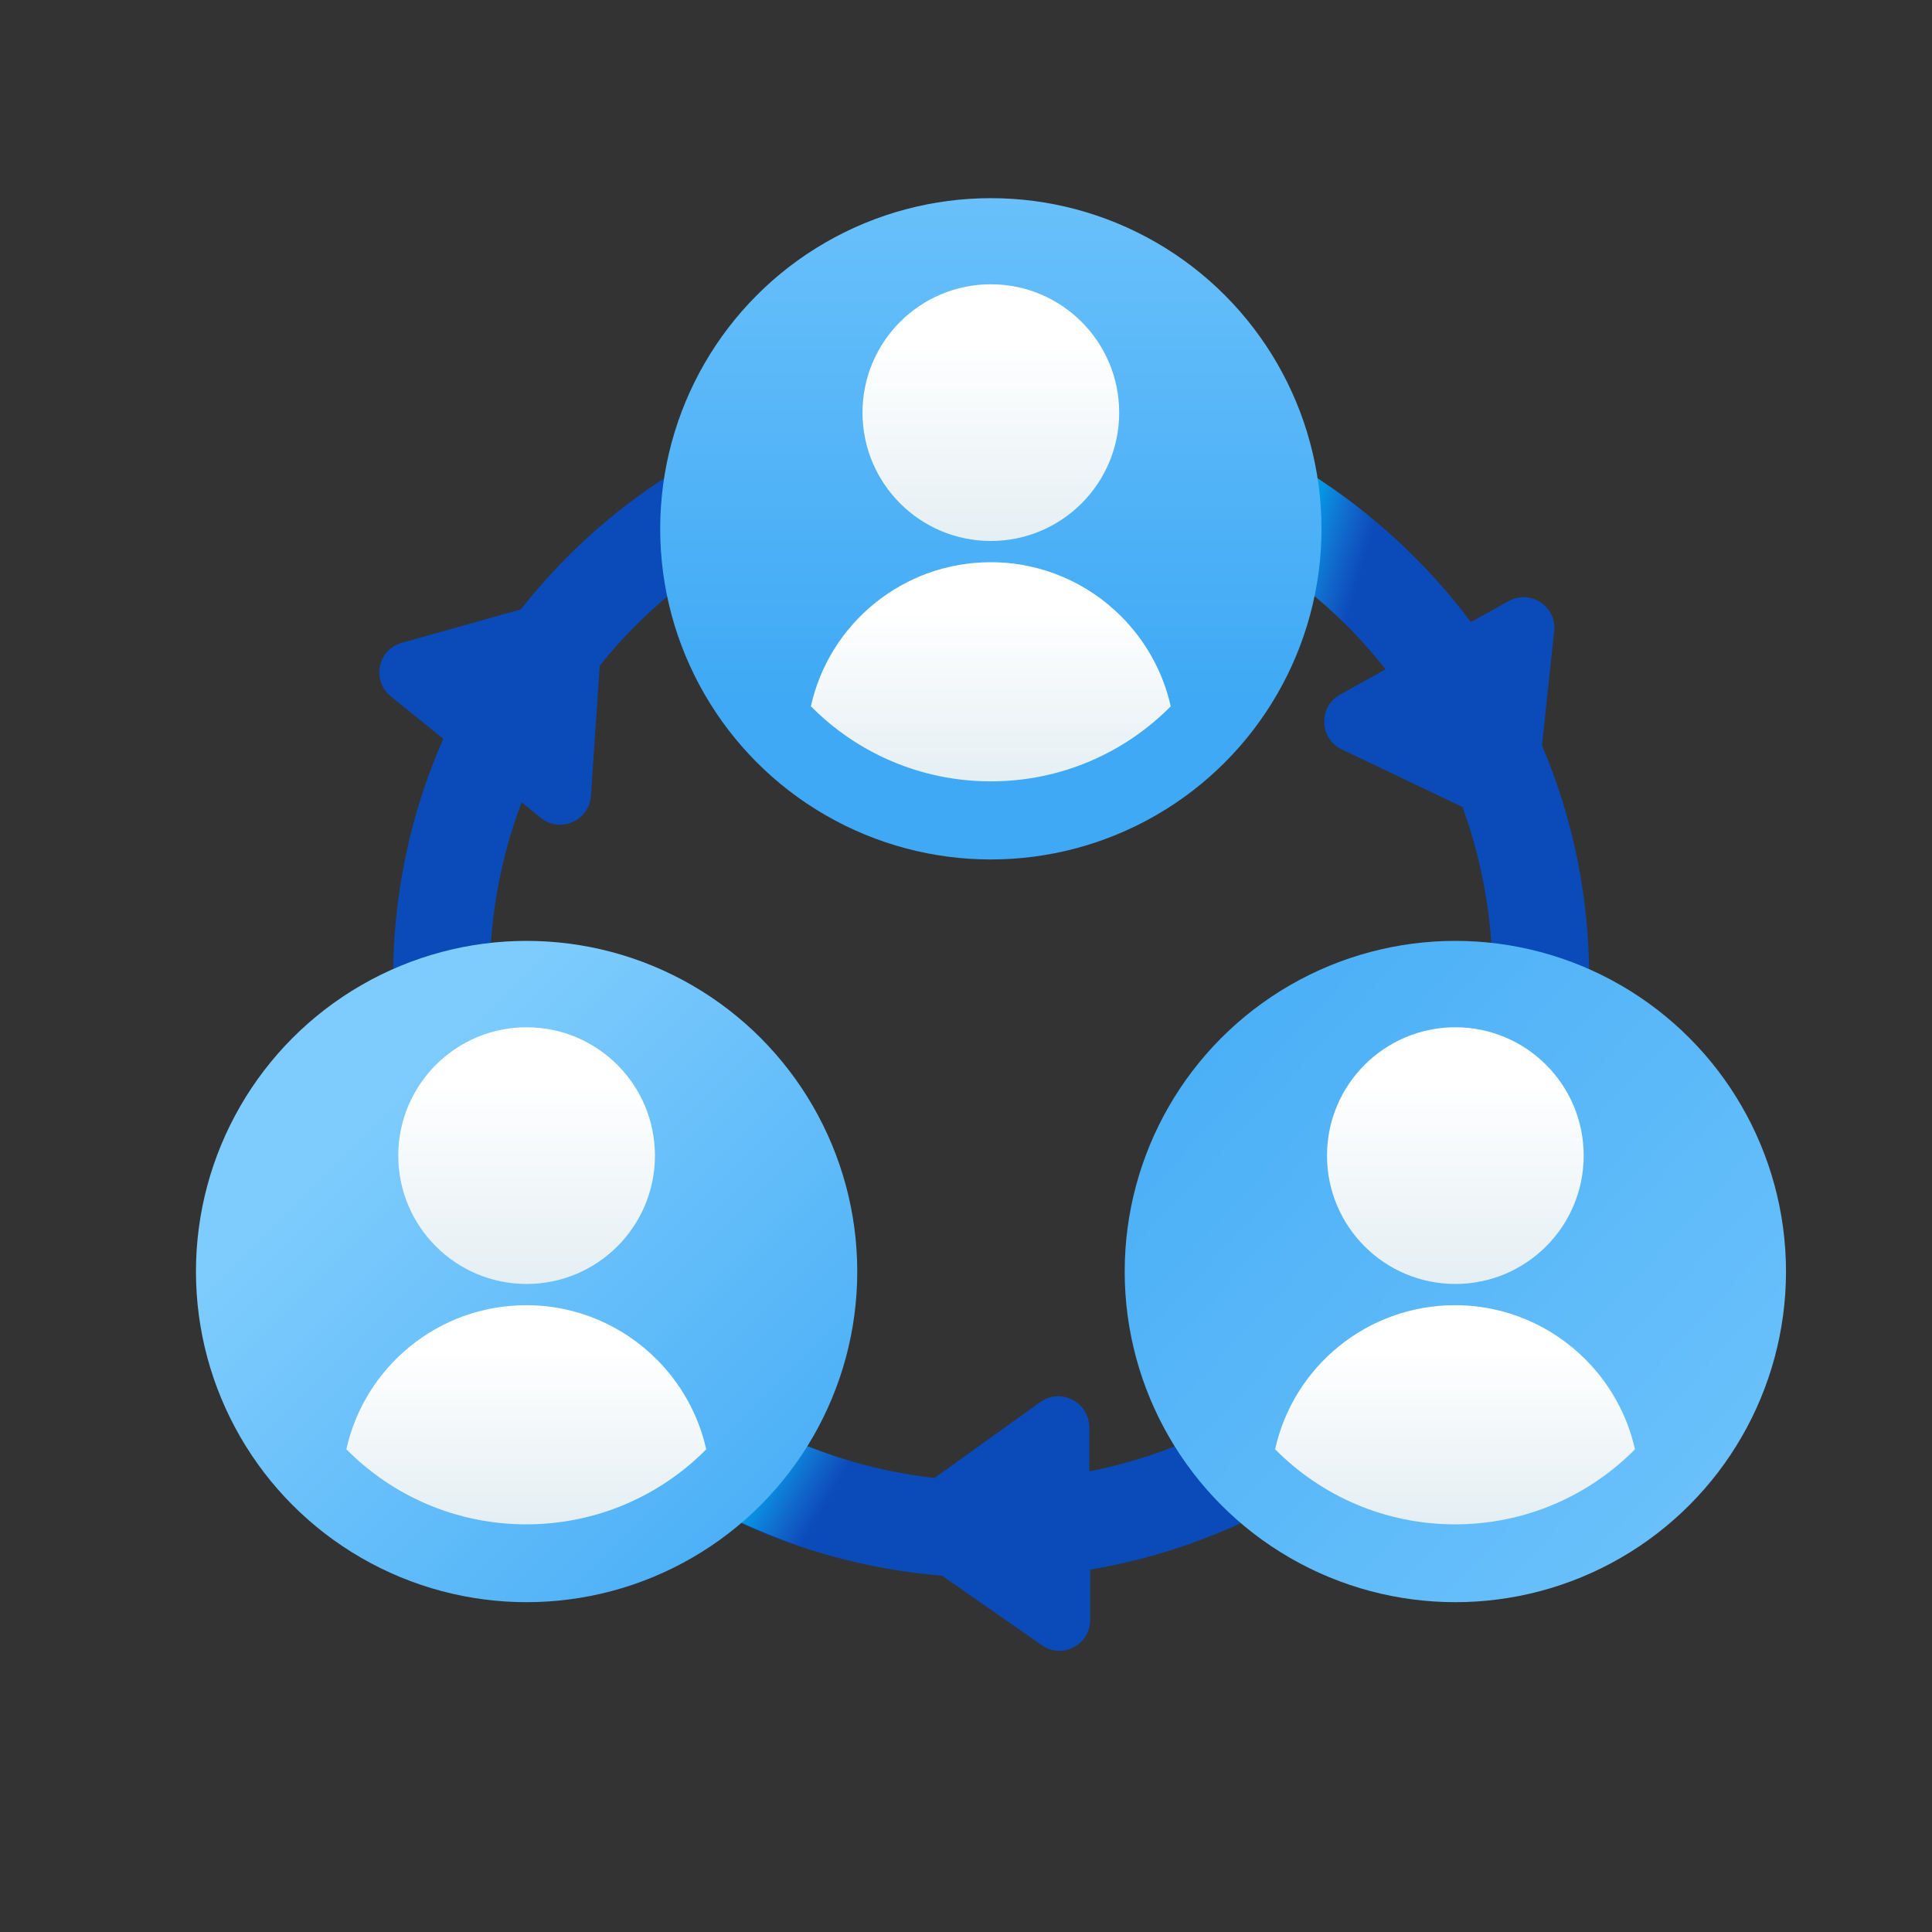
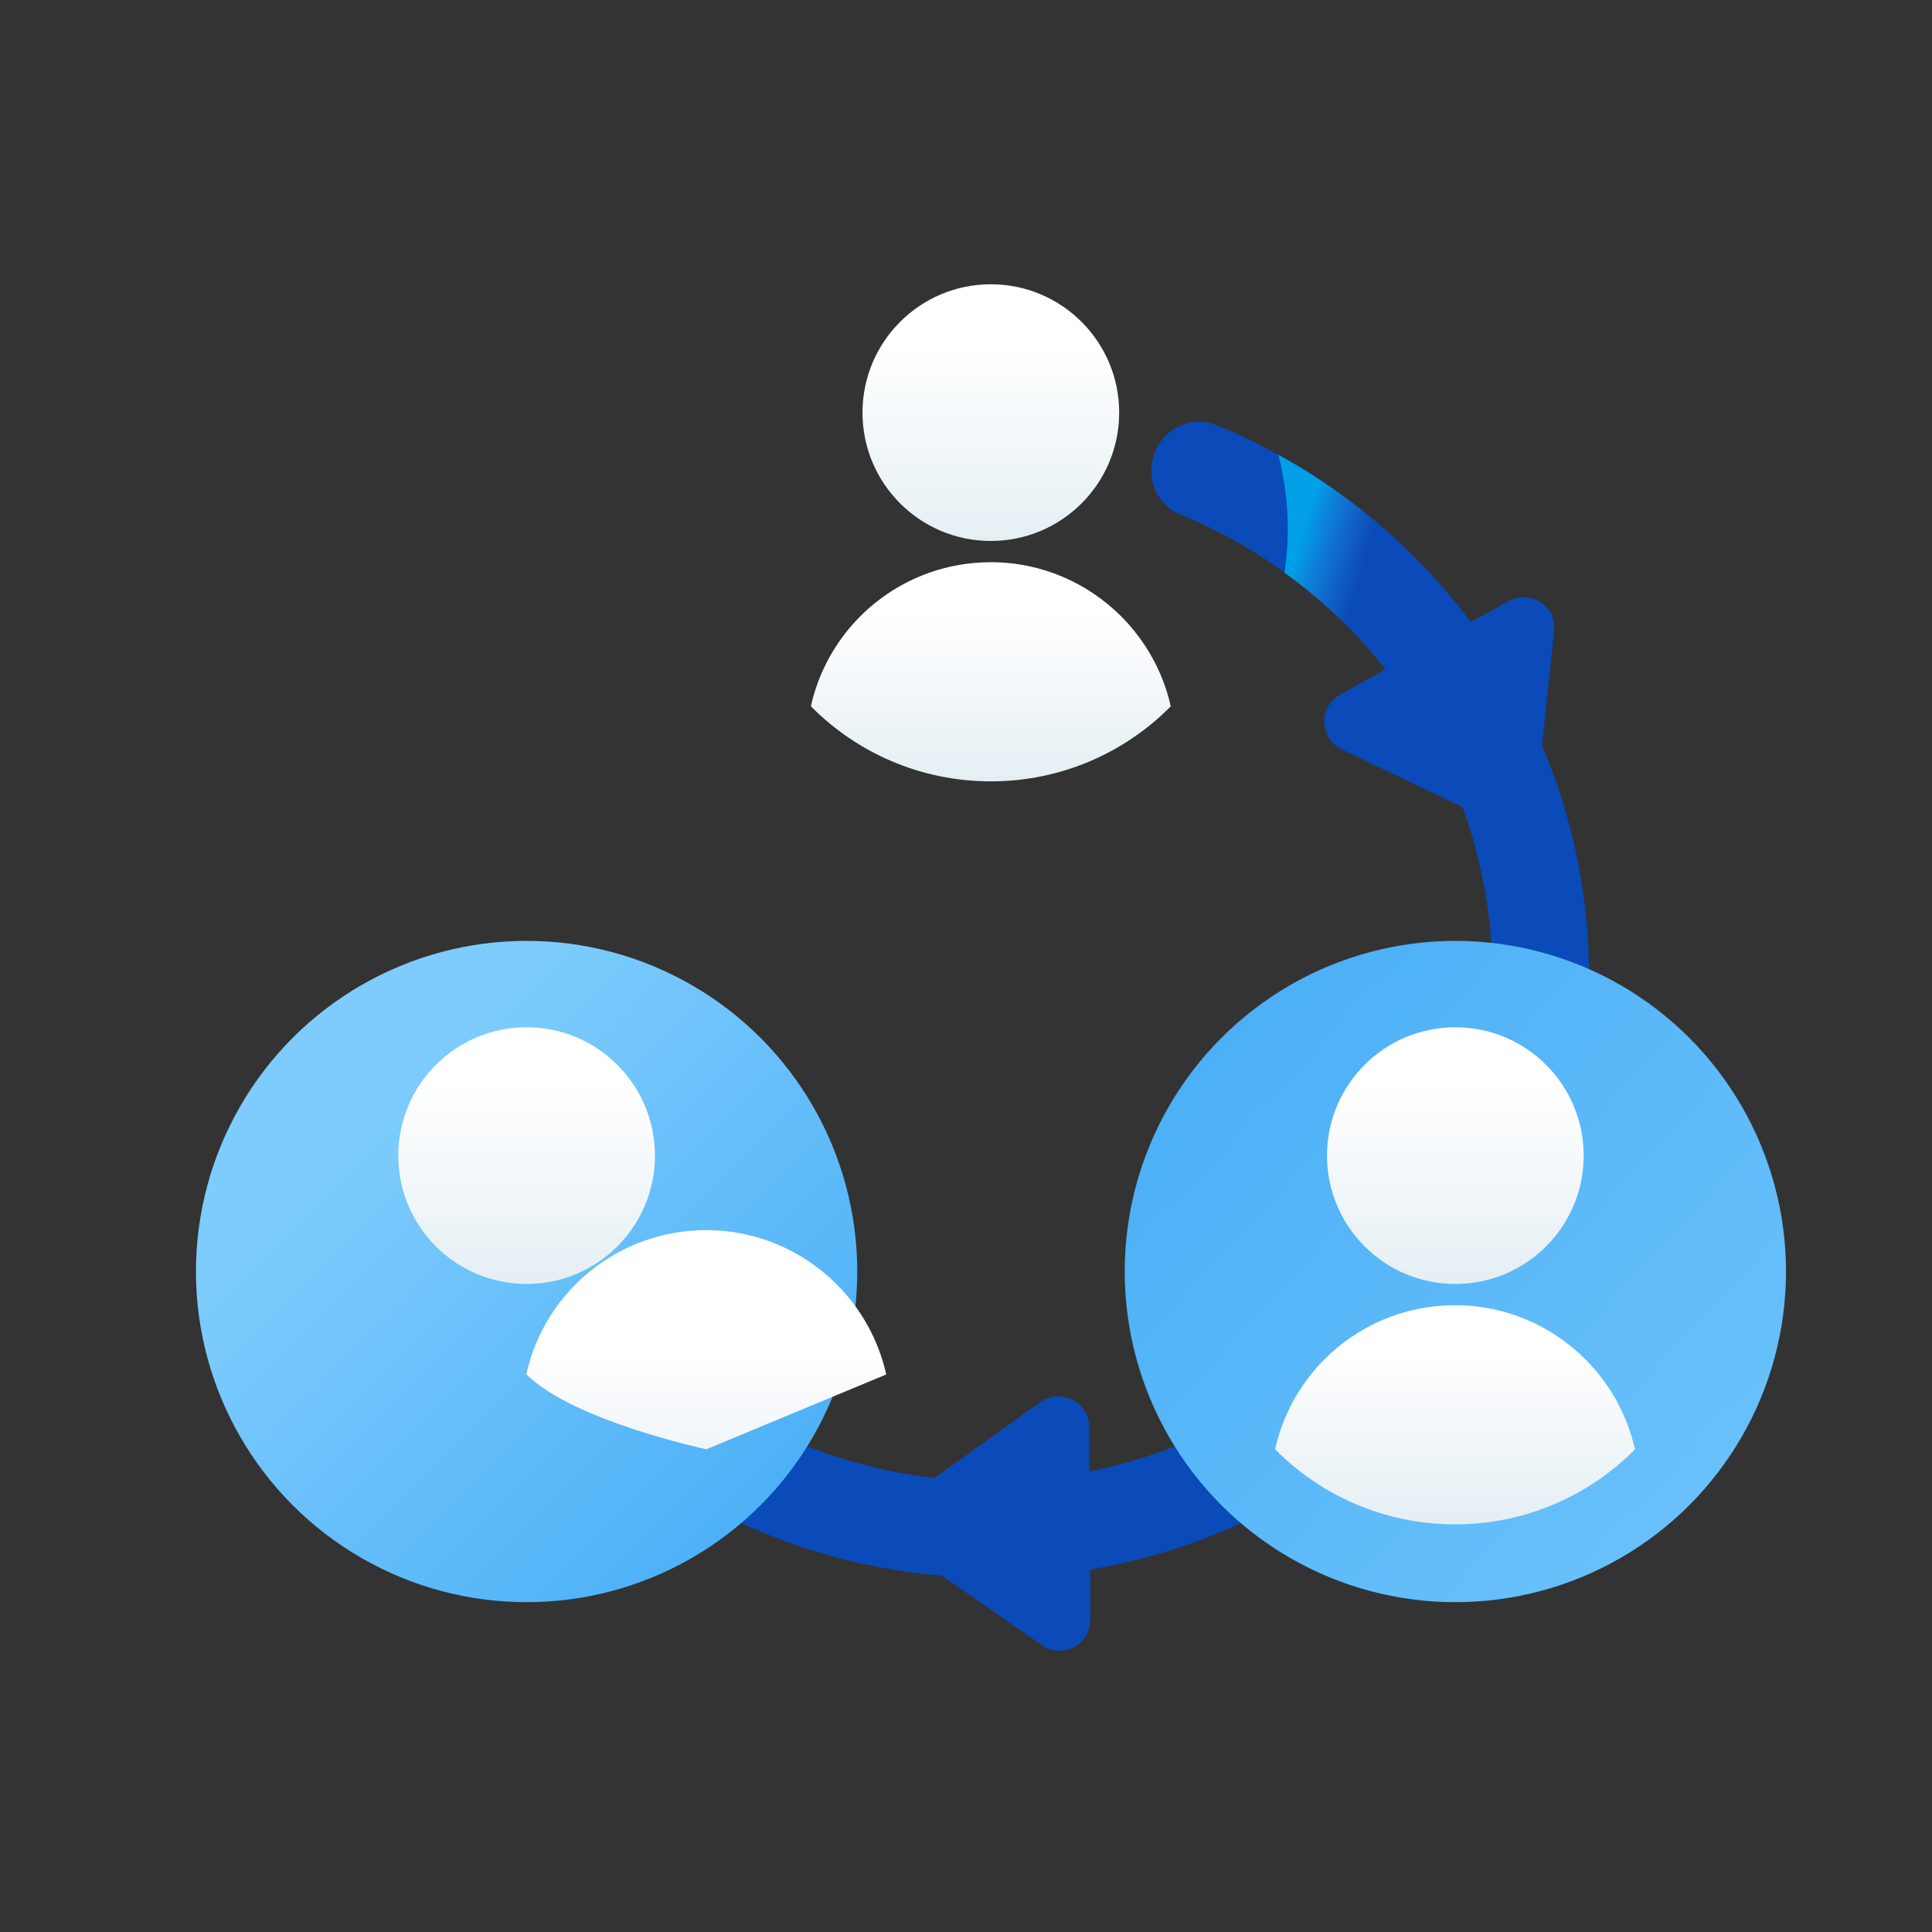
<svg xmlns="http://www.w3.org/2000/svg" xmlns:xlink="http://www.w3.org/1999/xlink" id="Layer_1" viewBox="0 0 70 70">
  <rect x="0" y="0" width="70" height="70" fill="#333333" stroke="none" />
  <defs>
    <style>.cls-1{fill:url(#New_Gradient_Swatch);}.cls-2{fill:url(#linear-gradient);}.cls-3{fill:#0a4ab9;}.cls-4{fill:url(#New_Gradient_Swatch_3);}.cls-5{fill:url(#New_Gradient_Swatch-2);}.cls-6{fill:url(#linear-gradient-3);}.cls-7{fill:url(#linear-gradient-4);}.cls-8{fill:url(#linear-gradient-2);}.cls-9{fill:url(#linear-gradient-6);}.cls-10{fill:url(#linear-gradient-5);}.cls-11{fill:url(#New_Gradient_Swatch_3-2);}.cls-12{fill:url(#New_Gradient_Swatch_3-3);}</style>
    <linearGradient id="New_Gradient_Swatch" x1="46.95" y1="103.18" x2="44.2" y2="102.37" gradientTransform="translate(2.04 -81.24)" gradientUnits="userSpaceOnUse">
      <stop offset="0" stop-color="#2b89e2" stop-opacity="0" />
      <stop offset=".86" stop-color="#009fe8" />
    </linearGradient>
    <linearGradient id="New_Gradient_Swatch-2" x1="28.14" y1="135.37" x2="25.62" y2="133.9" xlink:href="#New_Gradient_Swatch" />
    <linearGradient id="New_Gradient_Swatch_3" x1="11.55" y1="121.4" x2="29.8" y2="139.65" gradientTransform="translate(2.04 -81.24)" gradientUnits="userSpaceOnUse">
      <stop offset="0" stop-color="#7eccfd" />
      <stop offset="1" stop-color="#3fa9f5" />
    </linearGradient>
    <linearGradient id="New_Gradient_Swatch_3-2" x1="74.18" y1="65.94" x2="36.02" y2="30.61" gradientTransform="matrix(1, 0, 0, 1, 0, 0)" xlink:href="#New_Gradient_Swatch_3" />
    <linearGradient id="New_Gradient_Swatch_3-3" x1="35.9" y1="-1.94" x2="35.9" y2="25.52" gradientTransform="matrix(1, 0, 0, 1, 0, 0)" xlink:href="#New_Gradient_Swatch_3" />
    <linearGradient id="linear-gradient" x1="33.73" y1="93.68" x2="33.73" y2="101.72" gradientTransform="translate(2.04 -81.24)" gradientUnits="userSpaceOnUse">
      <stop offset="0" stop-color="#fff" />
      <stop offset="1" stop-color="#e2edf2" />
    </linearGradient>
    <linearGradient id="linear-gradient-2" y1="103.35" y2="110.21" xlink:href="#linear-gradient" />
    <linearGradient id="linear-gradient-3" x1="50.49" y1="120.5" x2="50.49" y2="128.53" xlink:href="#linear-gradient" />
    <linearGradient id="linear-gradient-4" x1="50.49" y1="130.16" x2="50.49" y2="137.02" xlink:href="#linear-gradient" />
    <linearGradient id="linear-gradient-5" x1="16.97" y1="120.5" x2="16.97" y2="128.53" xlink:href="#linear-gradient" />
    <linearGradient id="linear-gradient-6" x1="16.97" y1="130.16" x2="16.97" y2="137.02" xlink:href="#linear-gradient" />
  </defs>
-   <path class="cls-3" d="m29.04,18.64c.82-.34,1.25-1.25.98-2.09l-.02-.06c-.3-.96-1.36-1.46-2.29-1.08-3.45,1.41-6.53,3.73-8.84,6.67l-4.31,1.21c-.87.24-1.11,1.37-.4,1.94l1.9,1.54c-1.2,2.72-1.82,5.67-1.82,8.71,0,.82.05,1.63.14,2.44.11,1,1.06,1.69,2.04,1.49h.07c.88-.19,1.46-1.01,1.36-1.9-.07-.67-.11-1.35-.11-2.03,0-2.22.39-4.38,1.16-6.41l.69.56c.7.57,1.76.11,1.82-.79l.32-4.72c1.93-2.41,4.48-4.31,7.33-5.48Z" />
  <path class="cls-3" d="m48.59,50.72c-.57-.69-1.57-.81-2.31-.3-2.05,1.42-4.37,2.41-6.81,2.89v-1.61c-.02-.9-1.04-1.43-1.78-.9l-3.83,2.75c-2.99-.34-5.86-1.42-8.33-3.13-.74-.51-1.74-.39-2.31.3l-.04.05c-.64.77-.49,1.93.34,2.51,3.13,2.18,6.8,3.5,10.61,3.81l3.62,2.52c.74.52,1.76-.02,1.75-.92v-1.82c3.14-.53,6.16-1.75,8.79-3.59.83-.57.98-1.73.34-2.51l-.04-.05h0Z" />
  <path class="cls-3" d="m55.87,27.01l.44-4.14c.1-.9-.86-1.53-1.65-1.09l-1.37.76s-.01-.02-.02-.03c-2.35-3.14-5.56-5.61-9.17-7.1-.93-.38-1.99.11-2.29,1.08l-.02.06c-.26.85.16,1.76.98,2.09,2.9,1.19,5.49,3.14,7.43,5.61l-1.65.92c-.79.44-.75,1.59.06,1.98l4.38,2.09c.72,1.98,1.09,4.08,1.09,6.23,0,.68-.04,1.36-.11,2.03-.1.89.49,1.71,1.36,1.89h.07c.99.21,1.93-.48,2.04-1.48.09-.81.14-1.62.14-2.44,0-2.96-.58-5.82-1.72-8.48h0Z" />
  <path class="cls-1" d="m46.32,16.48c.22.88.34,1.78.34,2.68,0,.53-.04,1.06-.12,1.59,1.37.99,2.62,2.18,3.67,3.51l-1.65.92c-.79.44-.75,1.59.06,1.98l.24.11c1.32-2.1,2.14-4.55,2.3-7.18-1.44-1.42-3.07-2.64-4.84-3.61Z" />
-   <path class="cls-5" d="m32.53,53.34c-1.53-.29-3.01-.77-4.42-1.44-.66,1.02-1.49,1.93-2.46,2.67,1.48.79,3.05,1.41,4.67,1.85.86-.93,1.6-1.97,2.2-3.08h0Z" />
  <circle class="cls-4" cx="19.08" cy="46.07" r="11.98" />
  <circle class="cls-11" cx="52.73" cy="46.07" r="11.98" />
-   <circle class="cls-12" cx="35.9" cy="19.16" r="11.98" />
  <circle class="cls-2" cx="35.9" cy="14.95" r="4.65" />
  <path class="cls-8" d="m42.42,25.59c-1.66,1.68-3.97,2.72-6.52,2.72s-4.86-1.04-6.52-2.72c.66-2.99,3.33-5.22,6.52-5.22,1.84,0,3.51.75,4.72,1.96.88.88,1.52,2.01,1.8,3.27Z" />
  <circle class="cls-6" cx="52.73" cy="41.87" r="4.65" />
  <path class="cls-7" d="m59.24,52.51c-1.66,1.68-3.97,2.72-6.52,2.72s-4.86-1.04-6.52-2.72c.66-2.99,3.33-5.22,6.52-5.22,1.84,0,3.51.75,4.72,1.96.88.88,1.52,2.01,1.8,3.27Z" />
  <circle class="cls-10" cx="19.08" cy="41.87" r="4.65" />
-   <path class="cls-9" d="m25.59,52.51c-1.66,1.68-3.97,2.72-6.52,2.72s-4.86-1.04-6.52-2.72c.66-2.99,3.33-5.22,6.52-5.22,1.84,0,3.51.75,4.72,1.96.88.88,1.52,2.01,1.8,3.27h0Z" />
+   <path class="cls-9" d="m25.59,52.51s-4.86-1.04-6.52-2.72c.66-2.99,3.33-5.22,6.52-5.22,1.84,0,3.51.75,4.72,1.96.88.88,1.52,2.01,1.8,3.27h0Z" />
</svg>